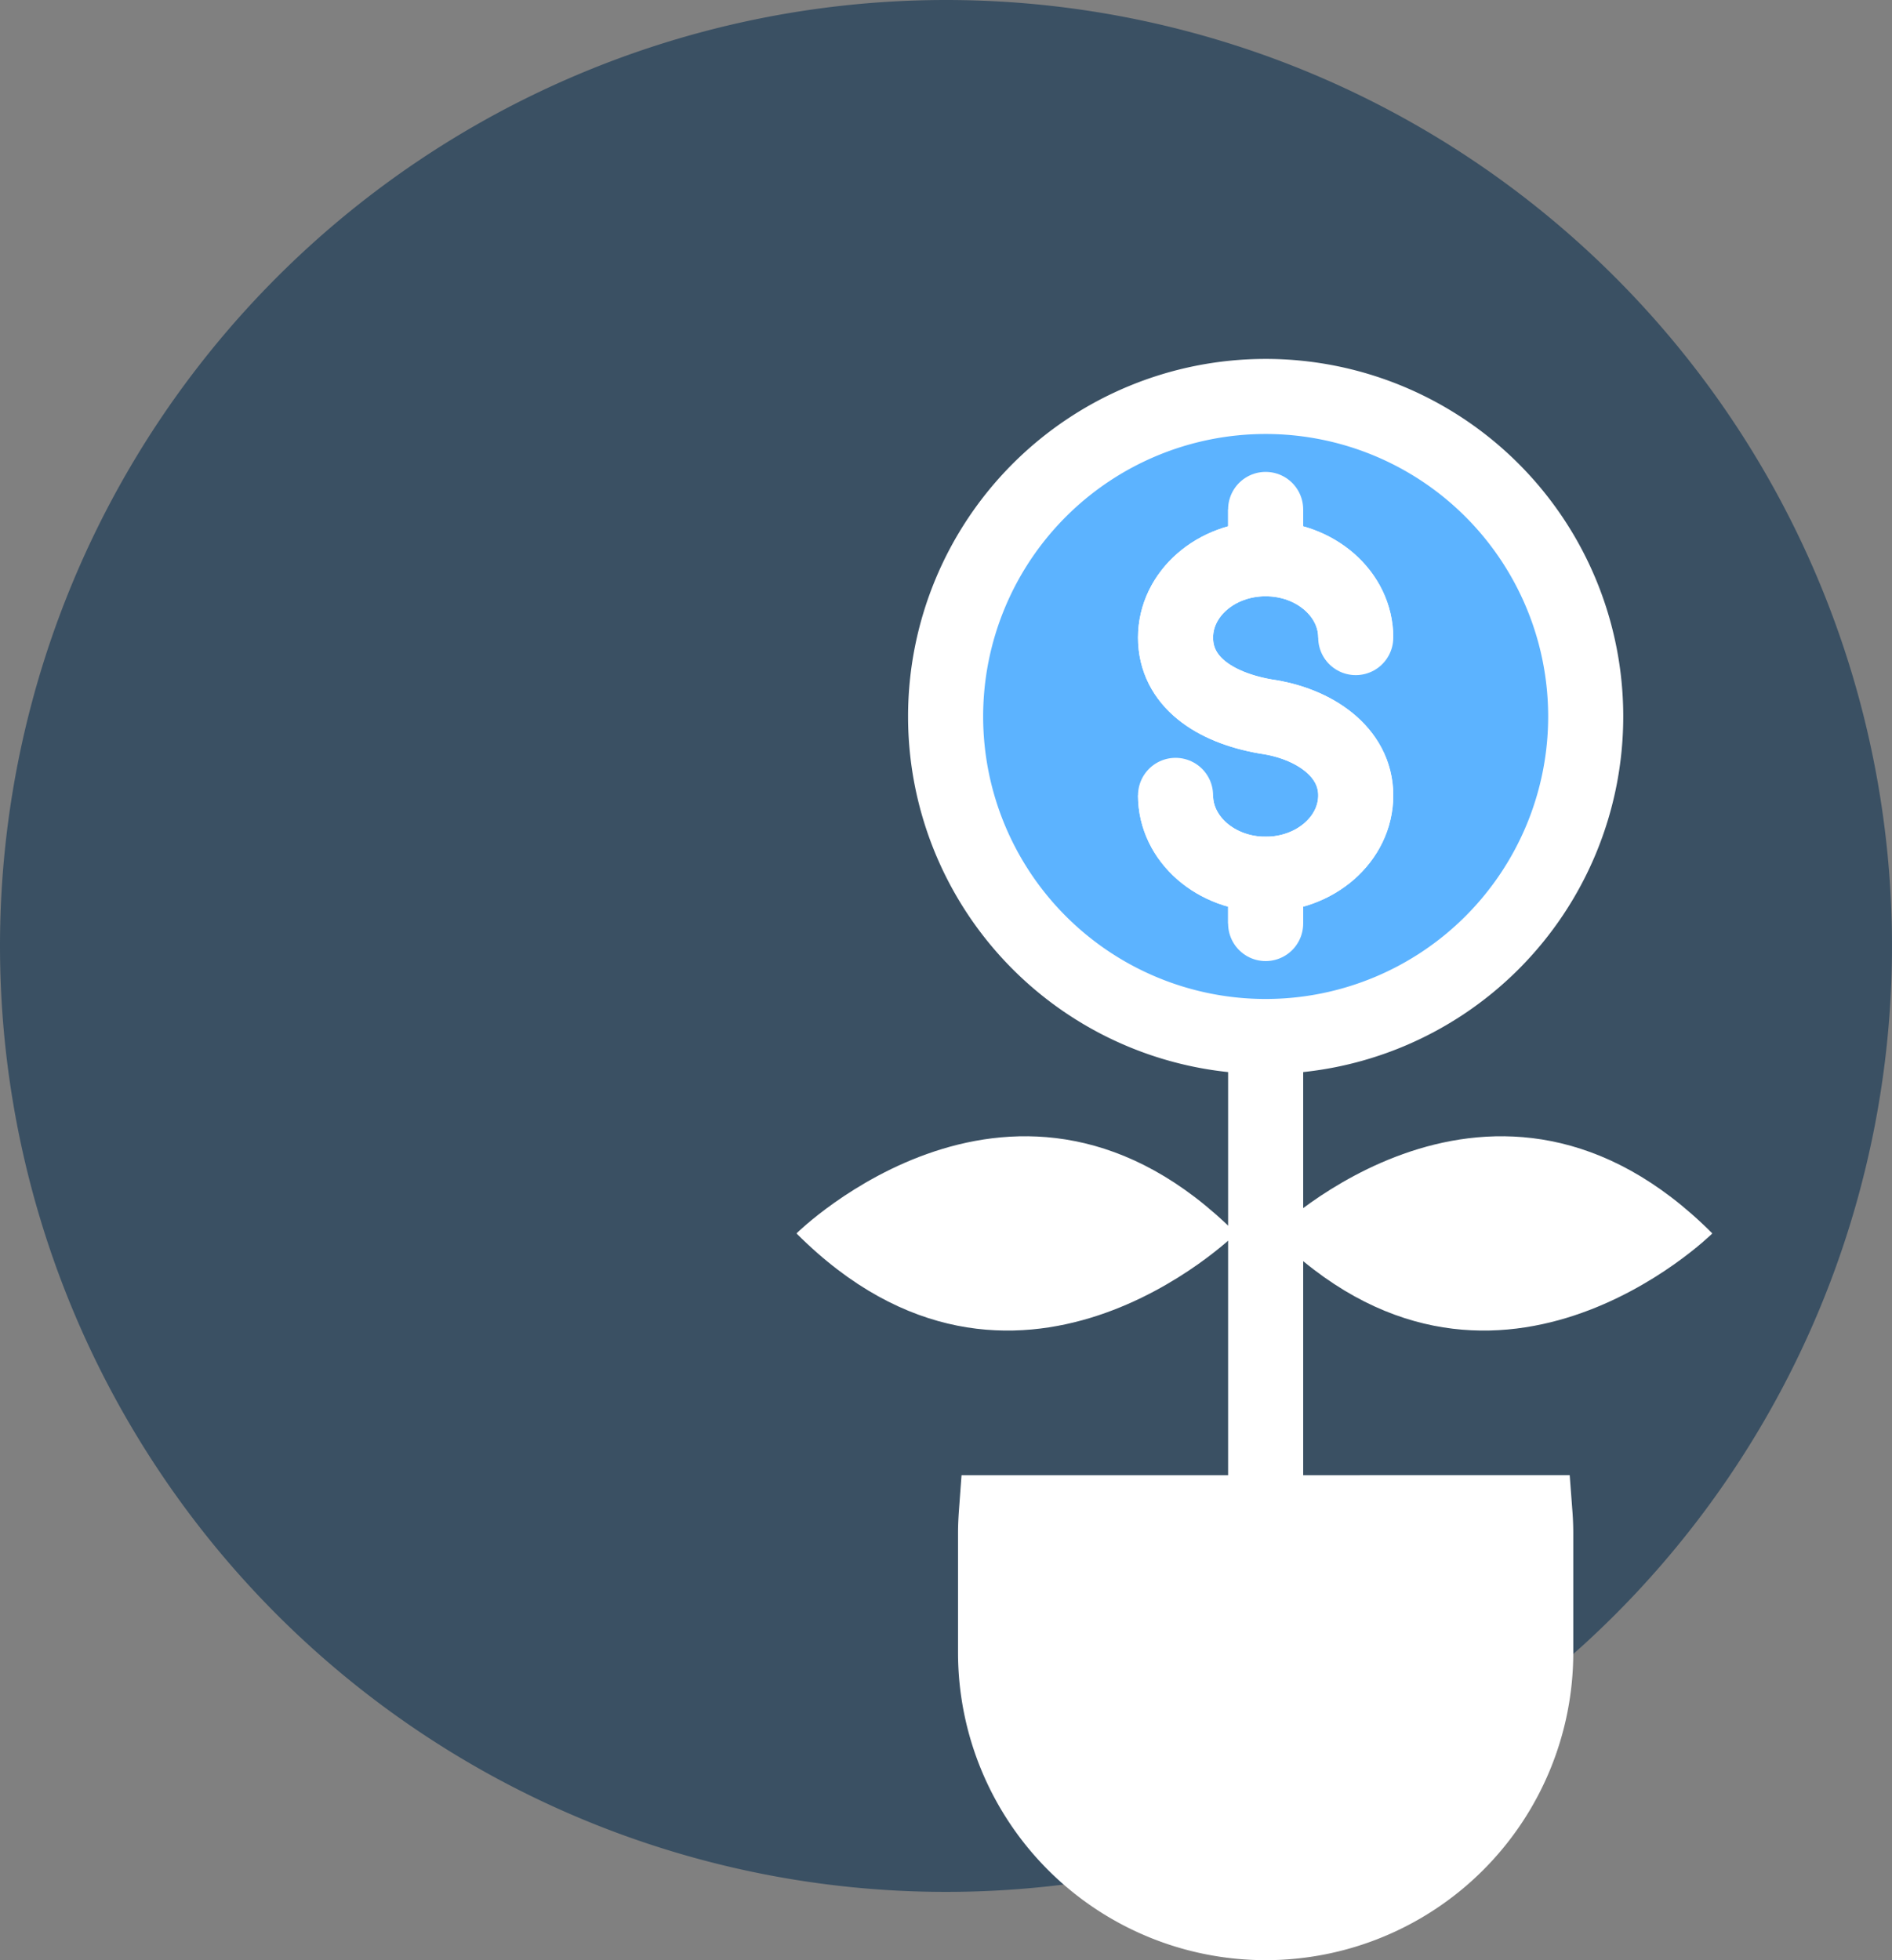
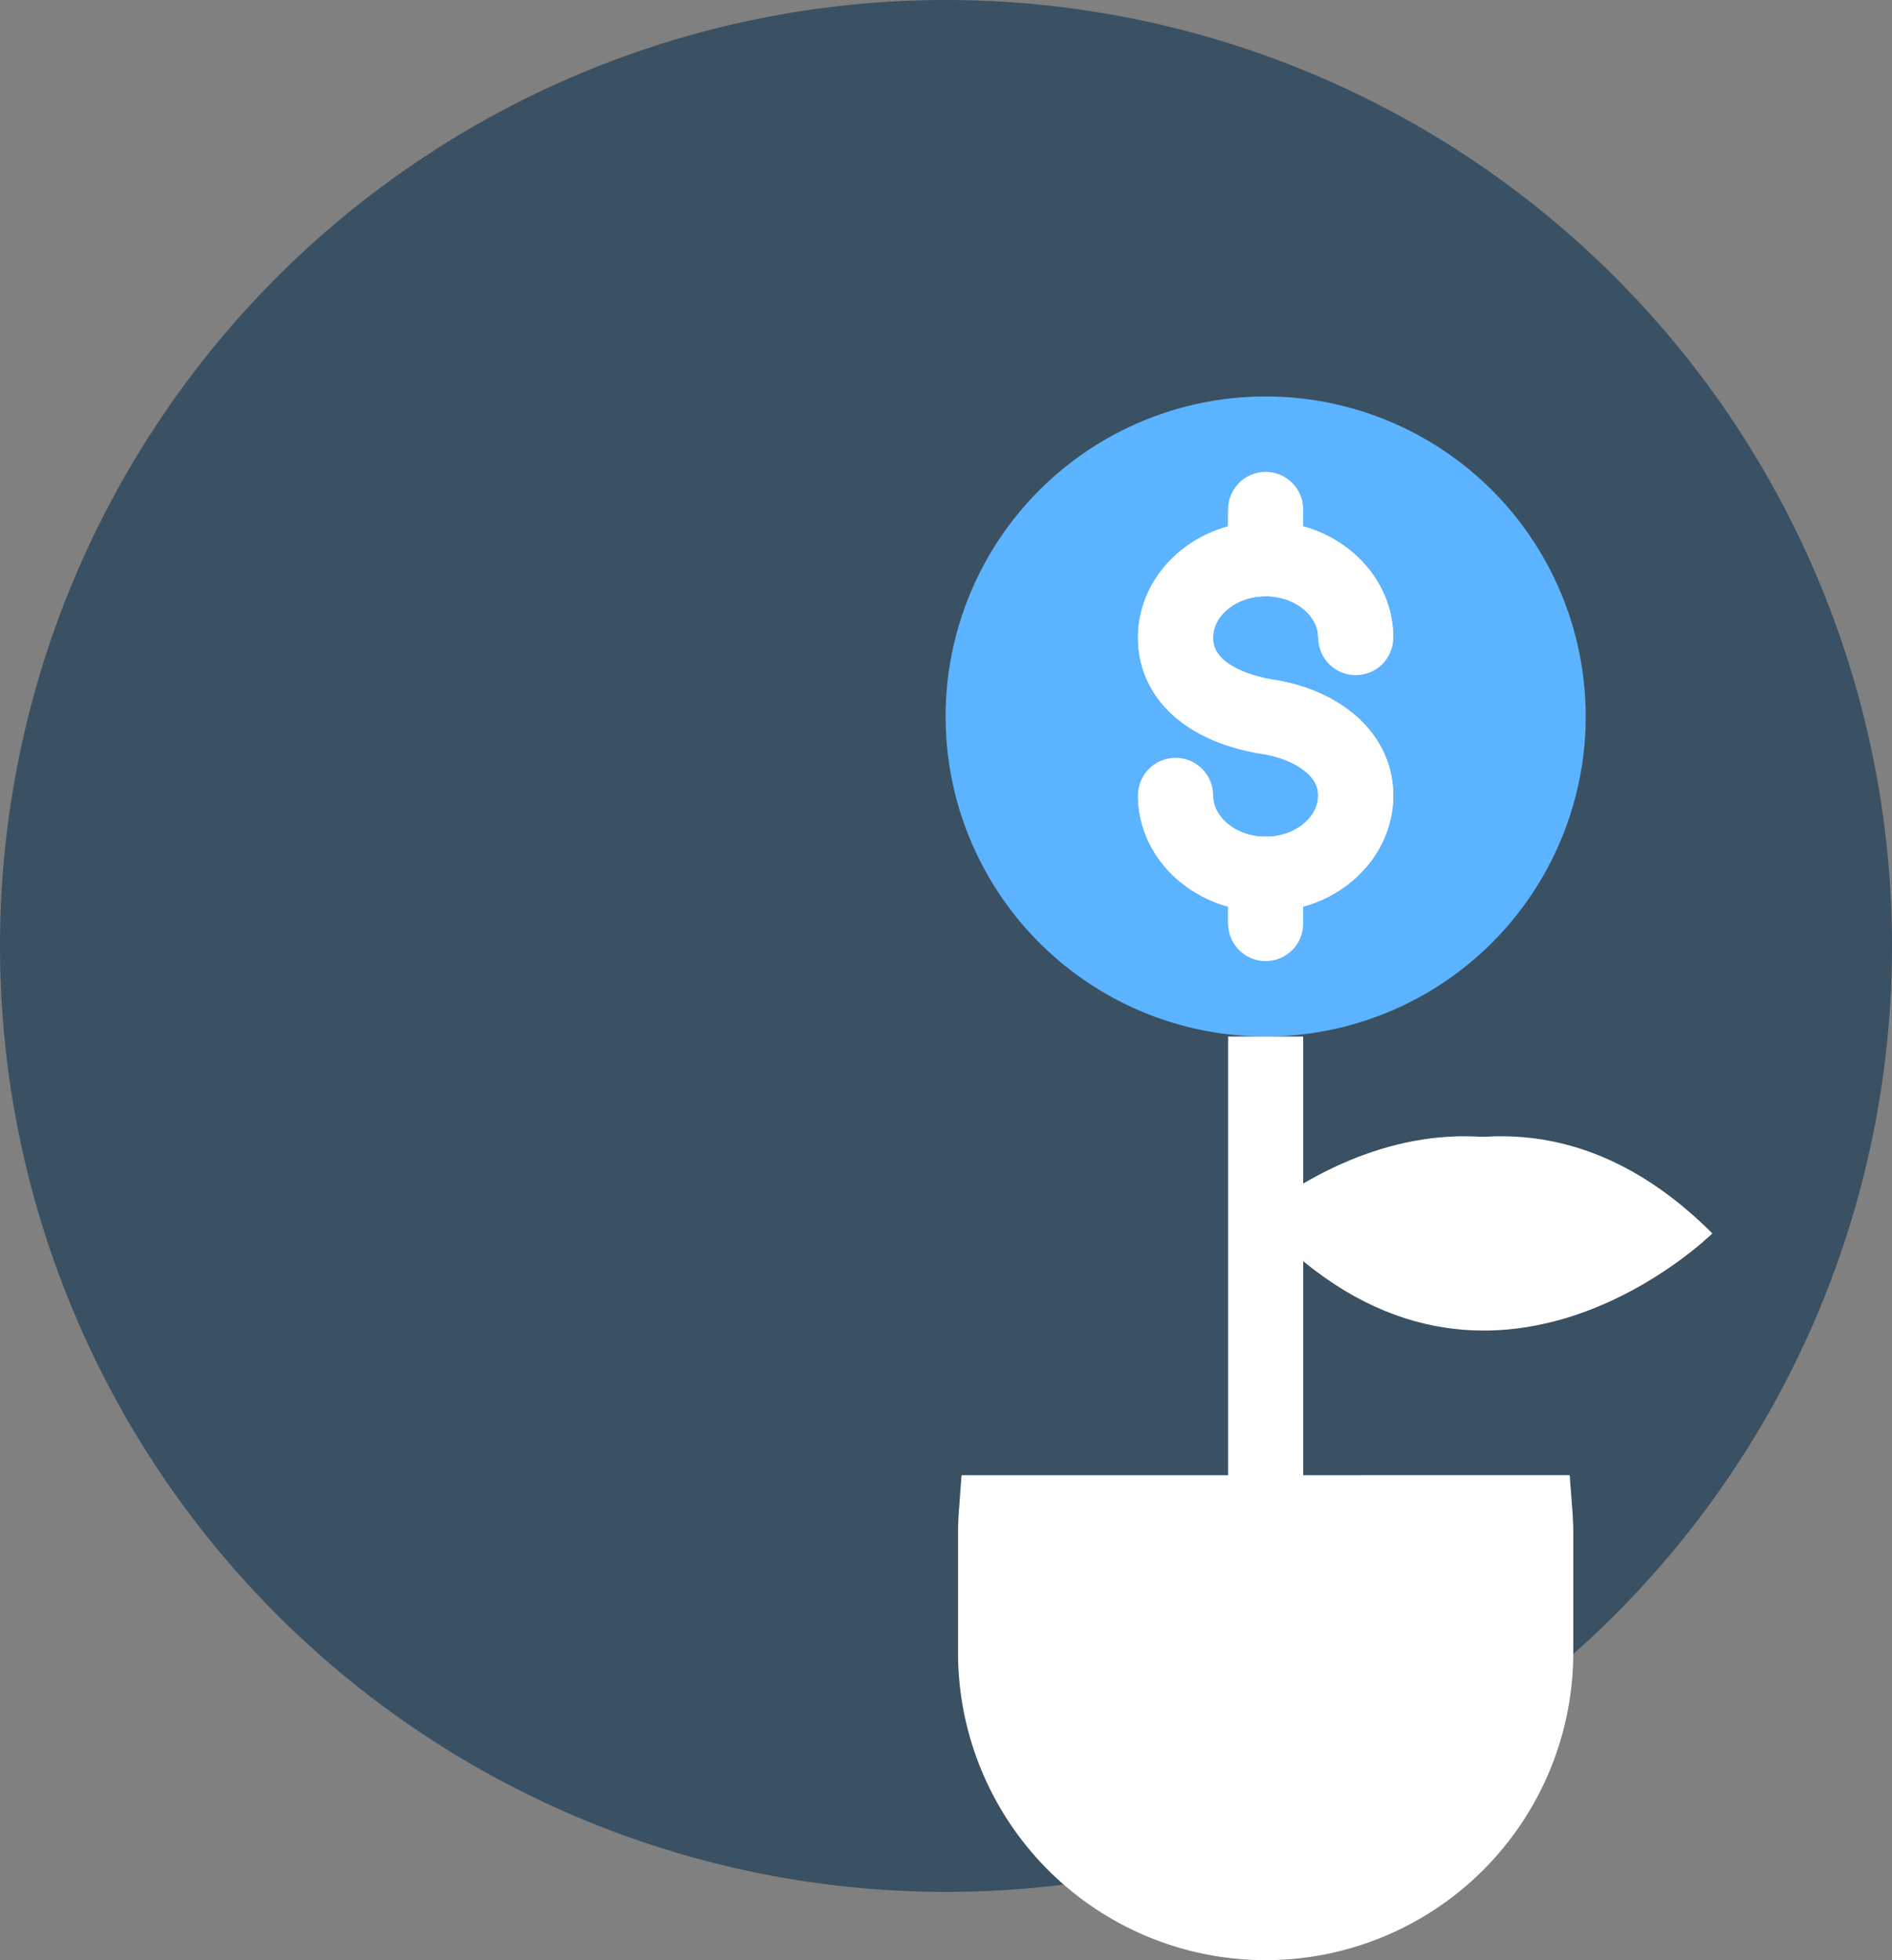
<svg xmlns="http://www.w3.org/2000/svg" width="126" height="130.545" viewBox="0 0 126 130.545">
  <rect x="0" y="0" width="126" height="130.545" fill="#808080" stroke="none" />
  <g id="icon-noyield" transform="translate(-906 -4002)">
    <path id="Path_32744" data-name="Path 32744" d="M63,0A63,63,0,1,1,0,63,63,63,0,0,1,63,0Z" transform="translate(906 4002)" fill="#3a5063" />
    <g id="Group_60" data-name="Group 60" transform="translate(957.5 4026.848)">
      <path id="Path_32571" data-name="Path 32571" d="M189.42,41.267a21.314,21.314,0,1,1-21.315-21.314A21.314,21.314,0,0,1,189.42,41.267" transform="translate(-135.318 -18.397)" fill="#5cb3ff" />
-       <path id="Path_32572" data-name="Path 32572" d="M189.42,41.267a21.314,21.314,0,1,1-21.315-21.314A21.314,21.314,0,0,1,189.42,41.267Z" transform="translate(-135.318 -18.397)" fill="none" stroke="#fff" stroke-linecap="round" stroke-linejoin="round" stroke-width="5" />
      <path id="Path_32573" data-name="Path 32573" d="M342.734,174c0,2.9,2.686,5.254,6,5.254s6-2.353,6-5.254-2.778-4.8-6-5.254c-3.445-.6-6-2.351-6-5.254s2.686-5.252,6-5.252,6,2.352,6,5.252" transform="translate(-315.947 -145.876)" fill="none" stroke="#fff" stroke-width="5" />
      <path id="Path_32574" data-name="Path 32574" d="M342.734,174c0,2.9,2.686,5.254,6,5.254s6-2.353,6-5.254-2.778-4.8-6-5.254c-3.445-.6-6-2.351-6-5.254s2.686-5.252,6-5.252,6,2.352,6,5.252" transform="translate(-315.947 -145.876)" fill="none" stroke="#fff" stroke-linecap="round" stroke-linejoin="round" stroke-width="5" />
      <line id="Line_5" data-name="Line 5" y2="3.285" transform="translate(32.787 9.08)" fill="#fff" stroke="#fff" stroke-width="5" />
      <line id="Line_6" data-name="Line 6" y2="3.285" transform="translate(32.787 9.08)" fill="none" stroke="#fff" stroke-linecap="round" stroke-linejoin="round" stroke-width="5" />
      <line id="Line_7" data-name="Line 7" y2="3.283" transform="translate(32.787 33.377)" fill="#fff" stroke="#fff" stroke-width="5" />
      <line id="Line_8" data-name="Line 8" y2="3.283" transform="translate(32.787 33.377)" fill="none" stroke="#fff" stroke-linecap="round" stroke-linejoin="round" stroke-width="5" />
      <line id="Line_9" data-name="Line 9" y2="31.718" transform="translate(32.787 44.184)" fill="#fff" stroke="#fff" stroke-width="5" />
      <path id="Path_32575" data-name="Path 32575" d="M454.971,656.821s-14.72,14.525-29.246,0v-.031s14.72-14.525,29.246,0" transform="translate(-392.451 -599.508)" fill="#fff" />
-       <path id="Path_32577" data-name="Path 32577" d="M49.2,656.821s-14.72,14.525-29.246,0v-.031s14.72-14.525,29.246,0" transform="translate(-18.396 -599.508)" fill="#fff" />
+       <path id="Path_32577" data-name="Path 32577" d="M49.2,656.821v-.031s14.72-14.525,29.246,0" transform="translate(-18.396 -599.508)" fill="#fff" />
      <path id="Path_32579" data-name="Path 32579" d="M189.423,971.155c-.033.446-.056.894-.056,1.348v7.962a17.986,17.986,0,0,0,35.973,0V972.5c0-.454-.022-.9-.056-1.348Z" transform="translate(-174.566 -895.253)" fill="#fff" stroke="#fff" stroke-width="5" />
      <path id="Path_32580" data-name="Path 32580" d="M189.423,971.155c-.033.446-.056.894-.056,1.348v7.962a17.986,17.986,0,0,0,35.973,0V972.5c0-.454-.022-.9-.056-1.348Z" transform="translate(-174.566 -895.253)" fill="none" />
    </g>
  </g>
</svg>